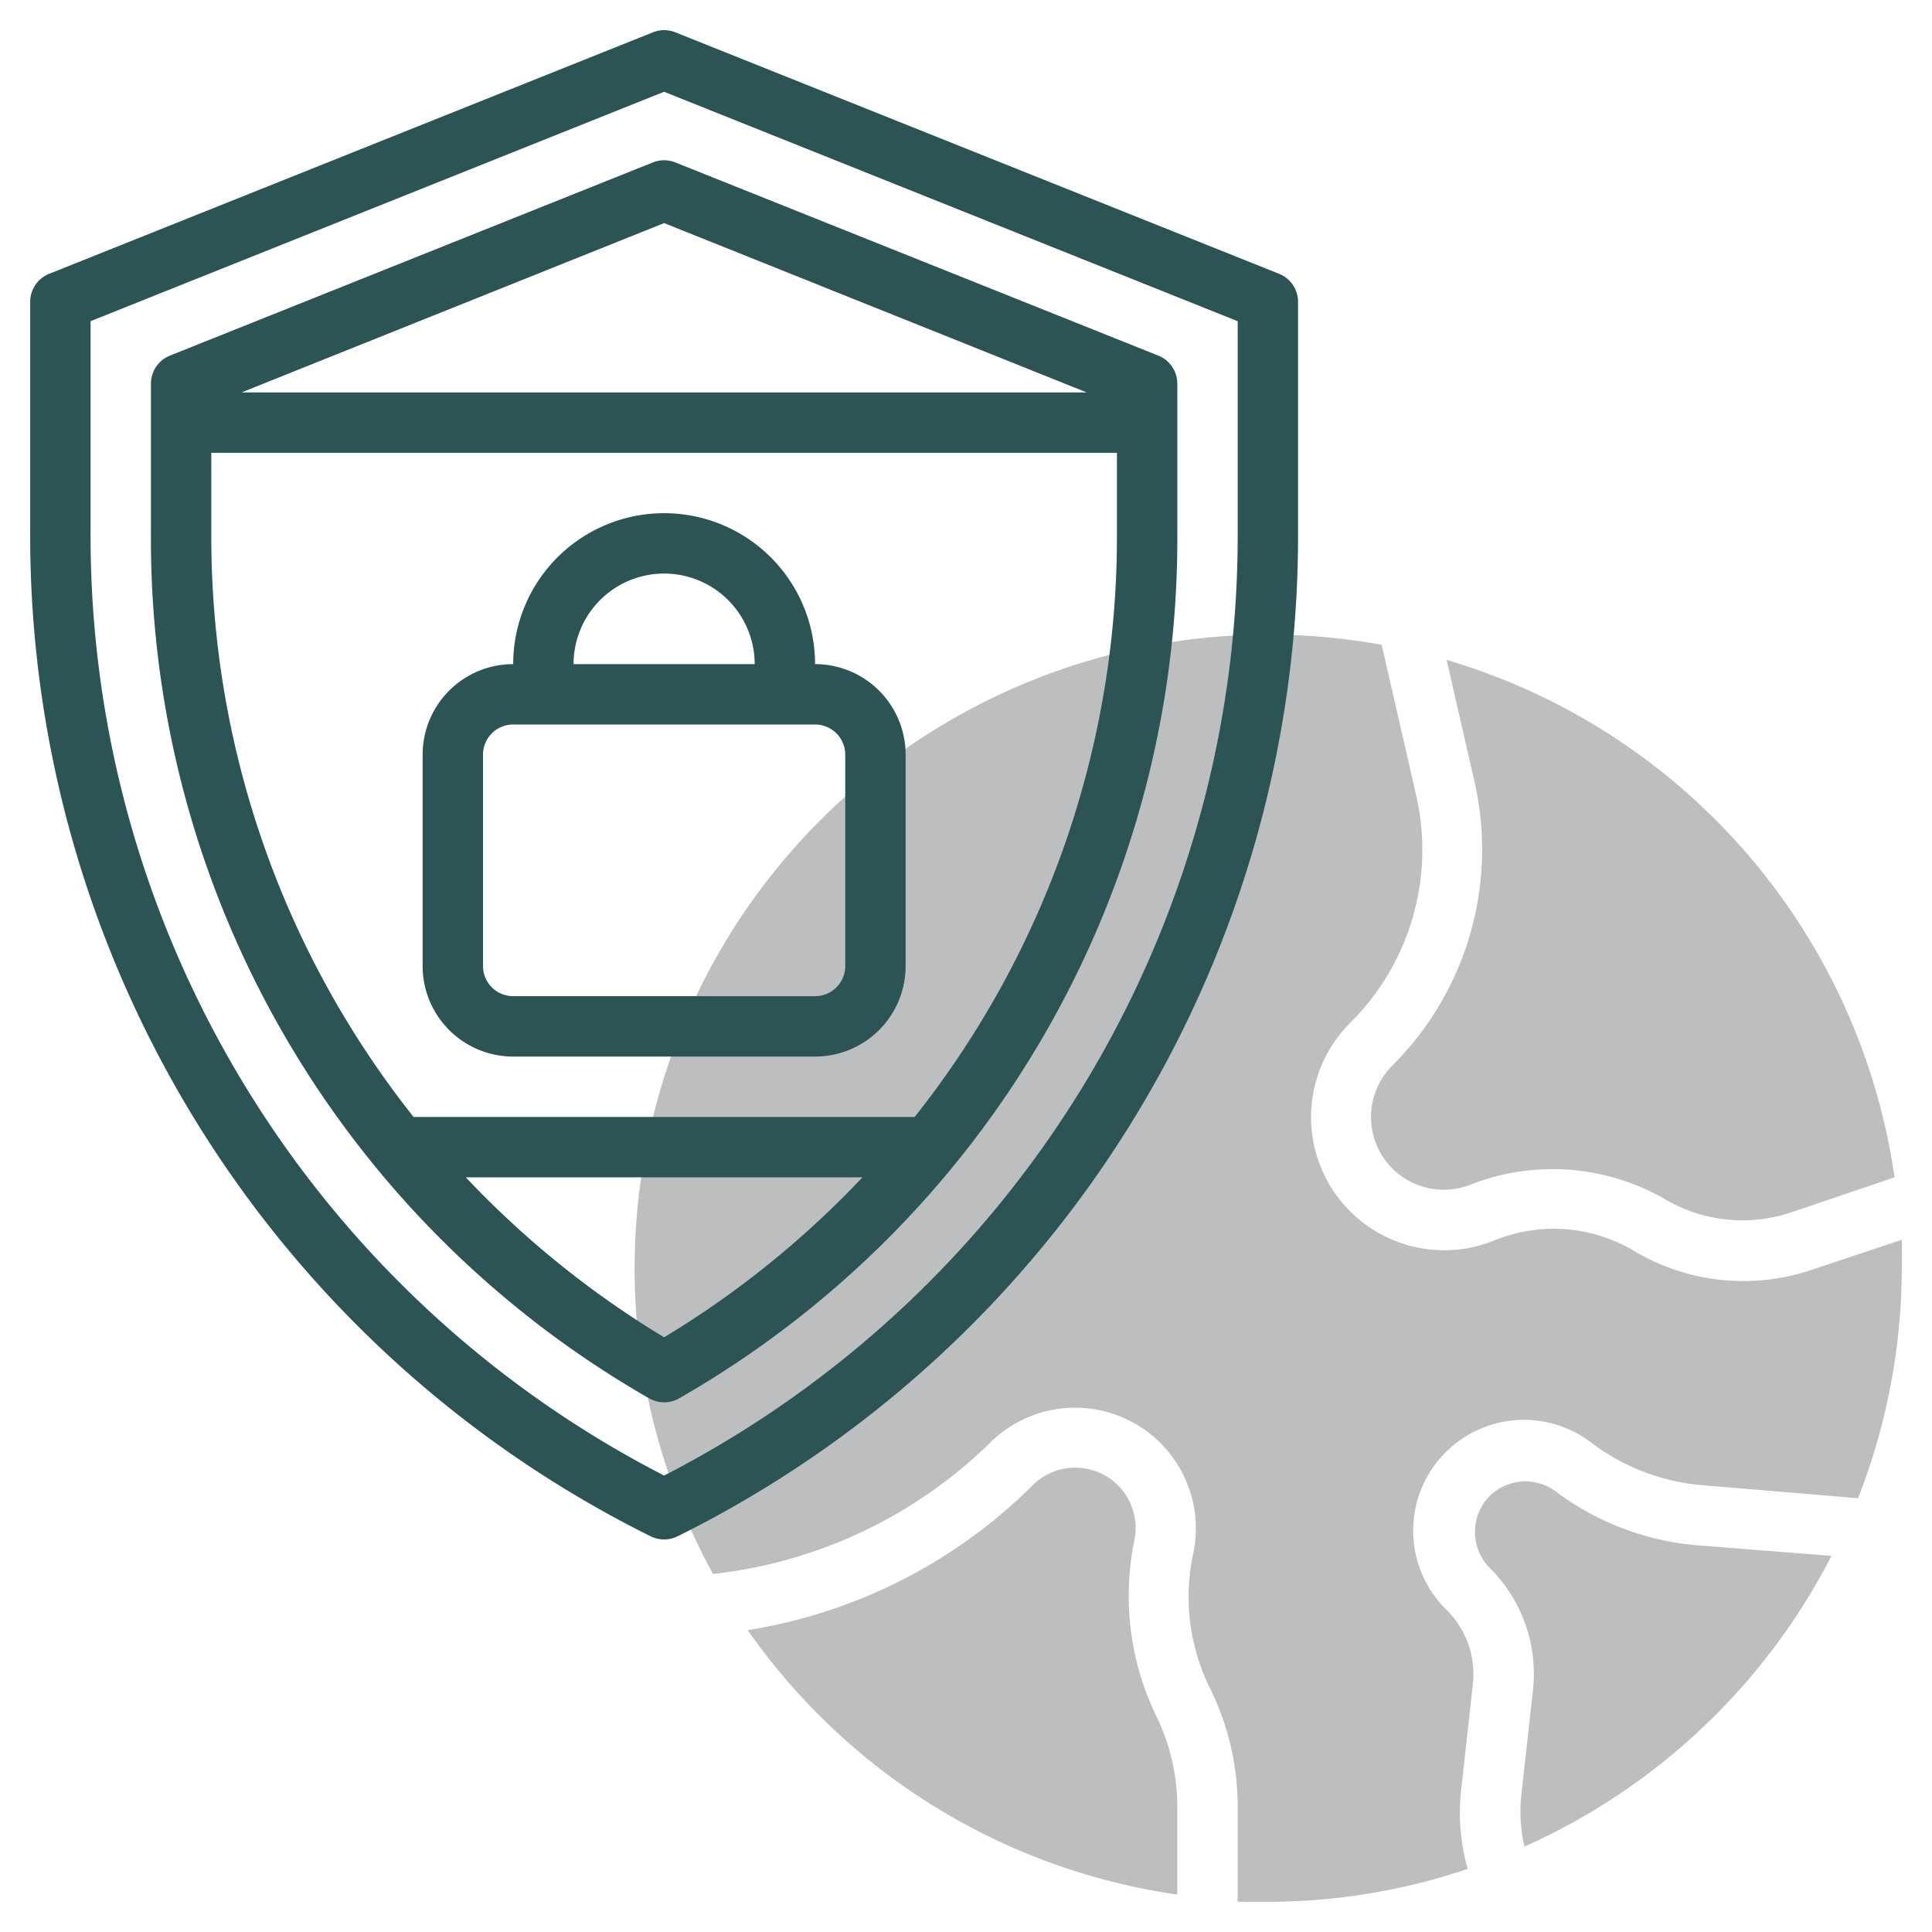
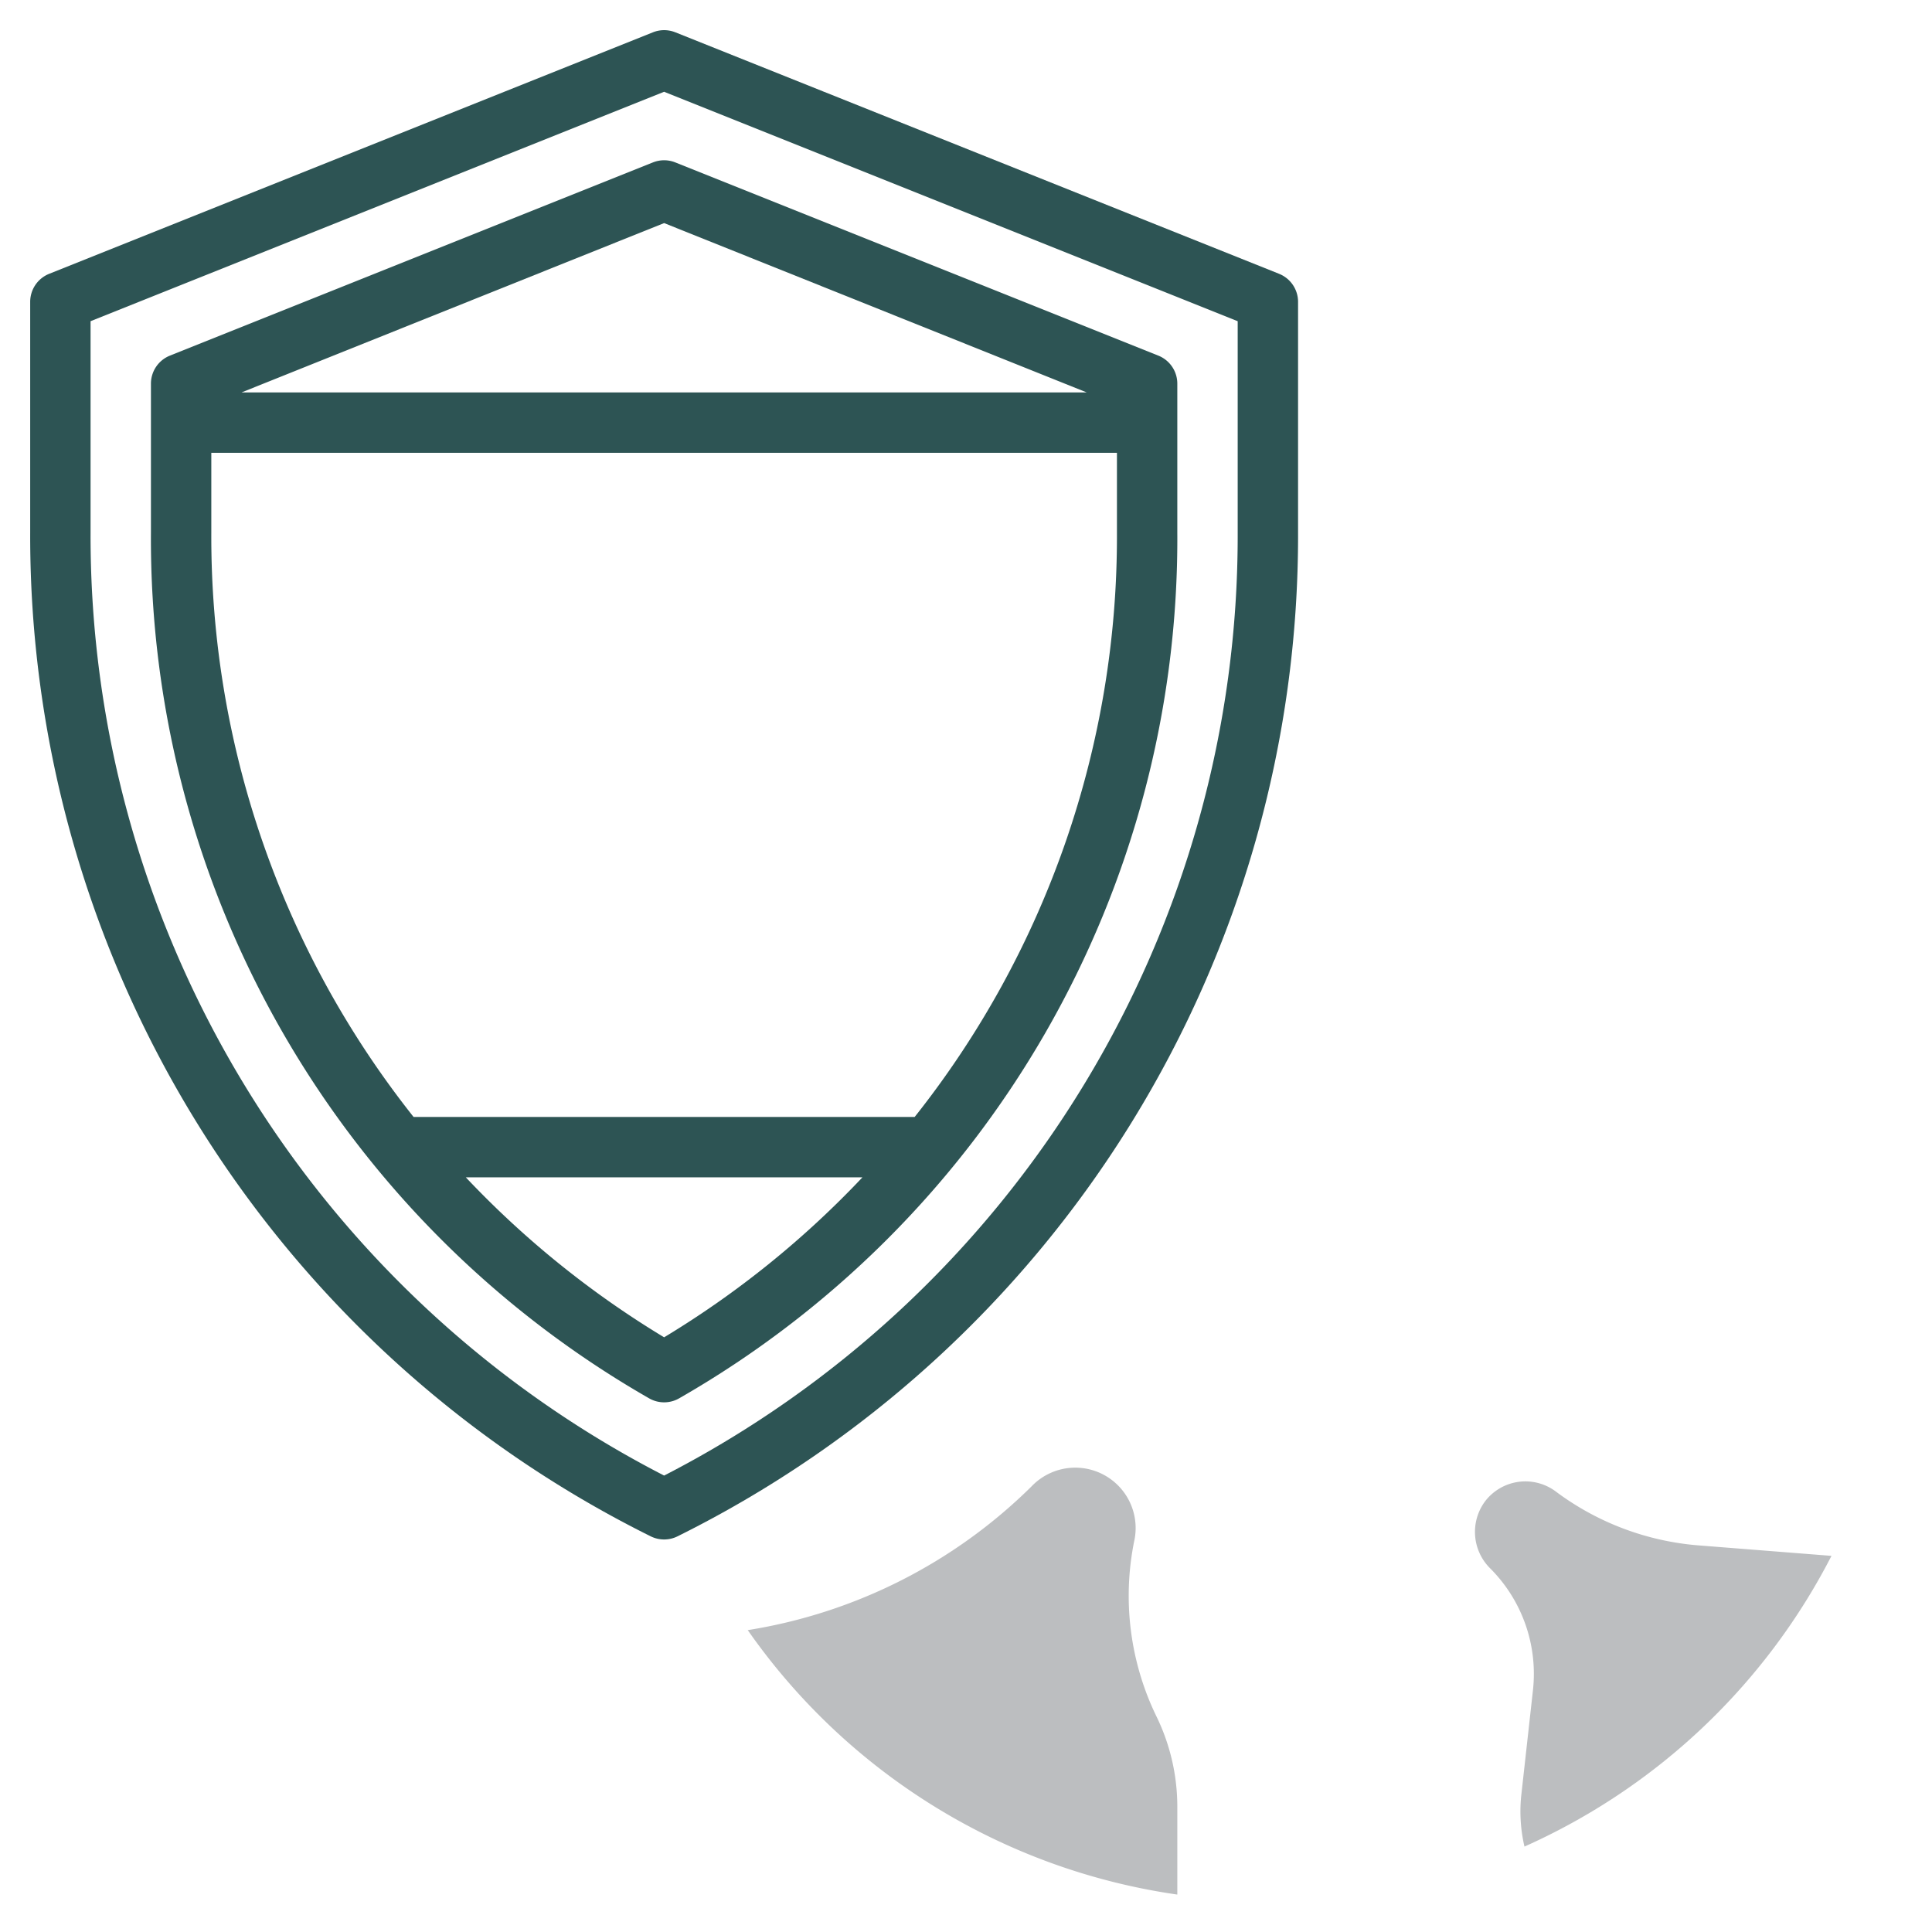
<svg xmlns="http://www.w3.org/2000/svg" id="line" viewBox="0 0 64 64">
  <defs>
    <style>.cls-1{fill:#bcbec0;}.cls-2{fill:#2d5454;}</style>
  </defs>
  <path class="cls-1" d="M39,59.82a6.82,6.82,0,0,0-.71-3,9.14,9.14,0,0,1-.72-5.76,2,2,0,0,0-3.4-1.82A17.21,17.21,0,0,1,24.77,54,21,21,0,0,0,39,62.76Z" />
-   <path class="cls-1" d="M48.83,25.83a10.1,10.1,0,0,1-2.71,9.47,2.41,2.41,0,0,0,2.6,3.94,7.45,7.45,0,0,1,6.39.46,5.07,5.07,0,0,0,4.23.46L62.76,39A21,21,0,0,0,47.92,21.86Z" />
-   <path class="cls-1" d="M48.4,59.31l.39-3.51a3,3,0,0,0-.85-2.45,3.67,3.67,0,0,1,4.8-5.54A7.07,7.07,0,0,0,56.4,49.2l5.15.43A21,21,0,0,0,63,42c0-.31,0-.62,0-.93l-3,1a7.07,7.07,0,0,1-5.9-.65,5.2,5.2,0,0,0-4.62-.32,4.41,4.41,0,0,1-4.76-7.21,8.08,8.08,0,0,0,2.18-7.6l-1.13-4.93A21,21,0,0,0,23.62,52.14a15.56,15.56,0,0,0,9.14-4.31,4,4,0,0,1,6.77,3.62,6.81,6.81,0,0,0,.55,4.47,8.83,8.83,0,0,1,.92,3.9V63c.33,0,.66,0,1,0a20.74,20.74,0,0,0,6.62-1.09A6.86,6.86,0,0,1,48.4,59.31Z" />
  <path class="cls-1" d="M56.23,51.19a9.1,9.1,0,0,1-4.69-1.78,1.68,1.68,0,0,0-2.35.33,1.7,1.7,0,0,0,.16,2.2A4.94,4.94,0,0,1,50.78,56l-.39,3.51a5.13,5.13,0,0,0,.11,1.66,21.1,21.1,0,0,0,10.17-9.63Z" />
  <path class="cls-2" d="M42.37,9.07l-20-8a1,1,0,0,0-.74,0l-20,8A1,1,0,0,0,1,10v7.64A37,37,0,0,0,21.55,50.89a1,1,0,0,0,.9,0A37,37,0,0,0,43,17.64V10A1,1,0,0,0,42.37,9.07ZM41,17.64A35,35,0,0,1,22,48.88,35,35,0,0,1,3,17.64v-7l19-7.6,19,7.6Z" />
  <path class="cls-2" d="M21.63,5.38l-16,6.4a1,1,0,0,0-.63.93v4.93A32.81,32.81,0,0,0,21.5,46.32a1,1,0,0,0,1,0A32.81,32.81,0,0,0,39,17.64V12.71a1,1,0,0,0-.63-.93l-16-6.4A1,1,0,0,0,21.63,5.38ZM22,44.3A31.22,31.22,0,0,1,15.43,39H28.57A31.22,31.22,0,0,1,22,44.3ZM30.3,37H13.7A30.92,30.92,0,0,1,7,17.64V15H37v2.64A30.92,30.92,0,0,1,30.3,37ZM36,13H8L22,7.39Z" />
-   <path class="cls-2" d="M27,22a5,5,0,0,0-10,0,3,3,0,0,0-3,3v7a3,3,0,0,0,3,3H27a3,3,0,0,0,3-3V25A3,3,0,0,0,27,22Zm-5-3a3,3,0,0,1,3,3H19A3,3,0,0,1,22,19Zm6,13a1,1,0,0,1-1,1H17a1,1,0,0,1-1-1V25a1,1,0,0,1,1-1H27a1,1,0,0,1,1,1Z" />
</svg>